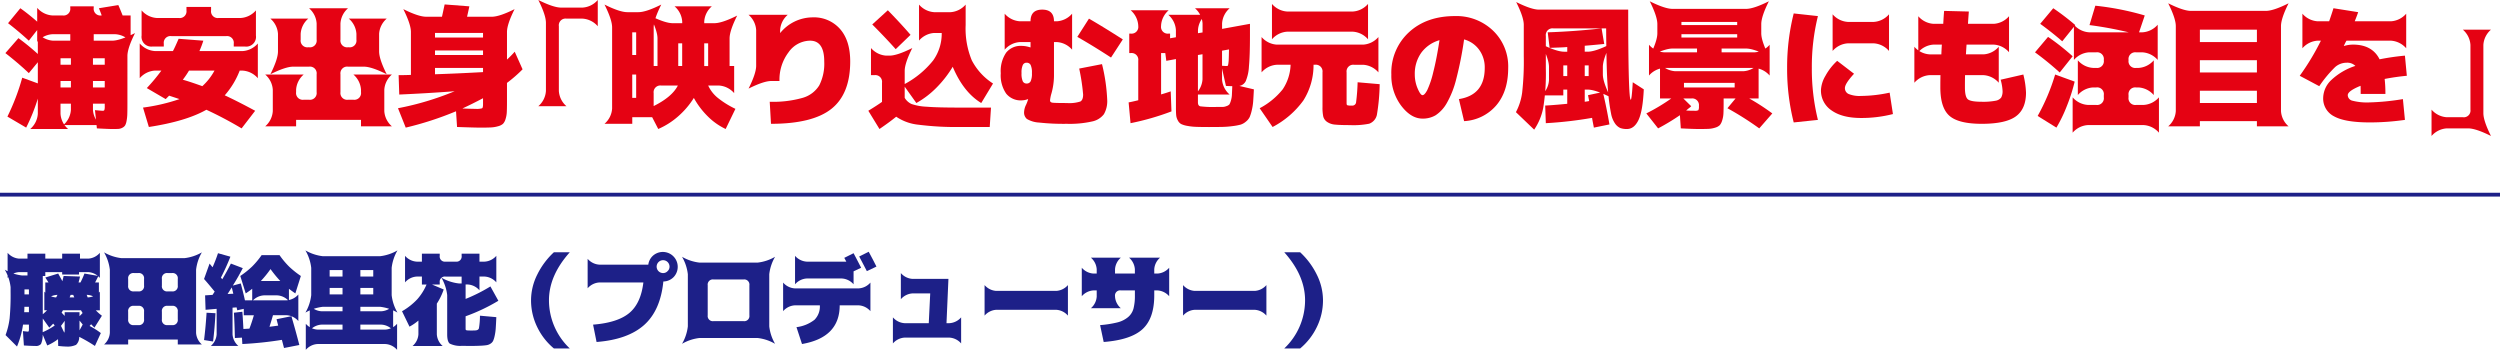
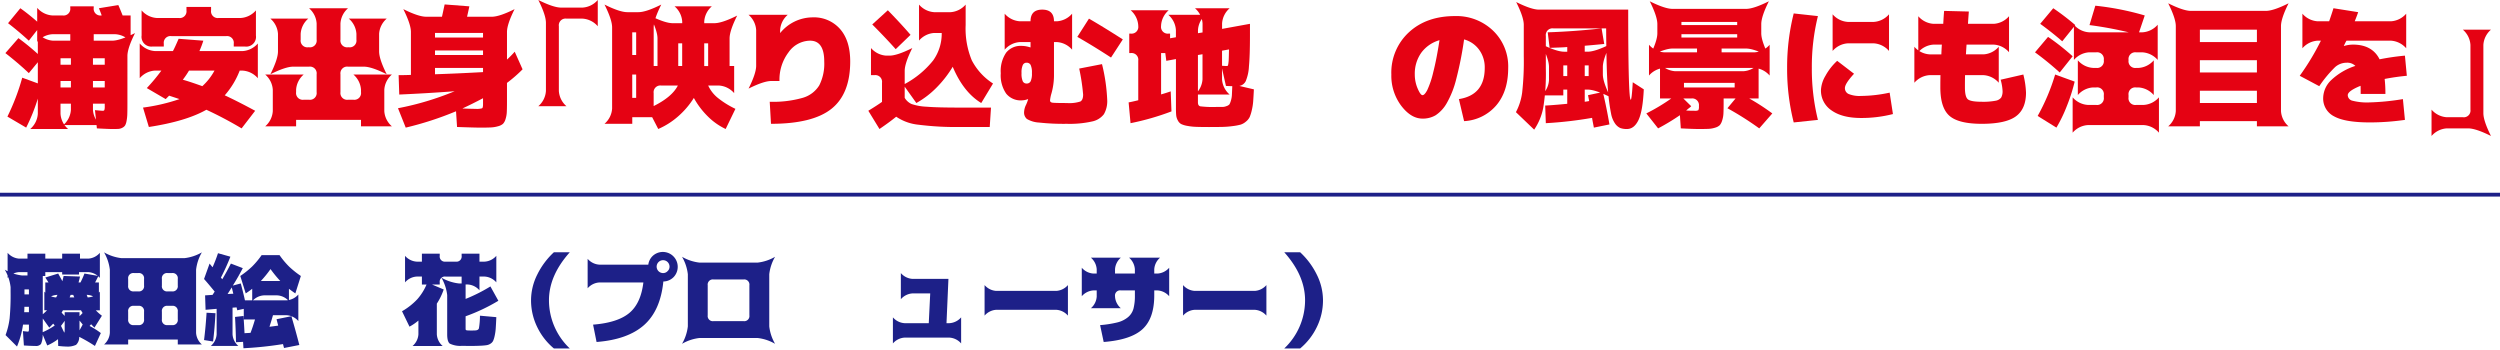
<svg xmlns="http://www.w3.org/2000/svg" width="655" height="91.654" viewBox="0 0 655 91.654">
  <defs>
    <style>.cls-1{fill:#1d2088;}.cls-2{fill:#e50213;}.cls-3{fill:none;stroke:#1d2088;stroke-miterlimit:10;}</style>
  </defs>
  <g id="レイヤー_2" data-name="レイヤー 2">
    <g id="_レイヤー_" data-name="&lt;レイヤー&gt;">
      <path class="cls-1" d="M26.419,87.262,24.87,90.639a40.615,40.615,0,0,0-4.113-2.387,2.751,2.751,0,0,1-.825,2.095,5.2,5.2,0,0,1-2.6.444q-.66,0-2.082-.152L15.2,88.861a13.049,13.049,0,0,1-2.818,1.651l-1.193-2.844a5.729,5.729,0,0,1-.457,2.463,1.713,1.713,0,0,1-1.473.508q-1.066,0-3-.127l-.254-3.758q1.143.127,1.193.127c.187,0,.3-.038.33-.114a3.242,3.242,0,0,0,.051-.8v-.914H6.03a23.418,23.418,0,0,1-1.574,5.738l-3-3a19.479,19.479,0,0,0,1.066-4.38,66.468,66.468,0,0,0,.254-6.944V75.227a11.7,11.7,0,0,0-1.523-4.571,11.69,11.69,0,0,0,4.57,1.524H7.2v-.889H5.04a4.391,4.391,0,0,0-3.047,1.523V66.238A4.389,4.389,0,0,0,5.04,67.762H7.2v-1.3H11.87v1.3h4.418v-1.3H20.96v1.3h2.158a4.389,4.389,0,0,0,3.047-1.524v6.576a4.391,4.391,0,0,0-3.047-1.523H20.706v.635H16.288v-.635H11.87v1.016h-.66V82.336c.27-.22.644-.567,1.117-1.041h-.711V76.4a4.391,4.391,0,0,0,3.047,1.523h.051c.016-.034.067-.131.152-.292s.144-.283.178-.368h-.127a4.391,4.391,0,0,0-3.047,1.523V74.008h.838c-.051-.085-.178-.283-.381-.6s-.355-.546-.457-.7l3.377-1.041q.177.33.546.99c.245.441.428.779.546,1.016.1-.356.212-.813.33-1.371l4.291.152q-.153.762-.381,1.549h.508a23.213,23.213,0,0,0,1.041-2.336l3.656.635q-.584,1.167-.863,1.7h.99v4.773a4.389,4.389,0,0,0-3.047-1.523h-.152c.034.085.08.2.14.355s.1.254.114.305h.152A4.391,4.391,0,0,0,26.165,76.4v4.9H25.1a12.533,12.533,0,0,0,1.6,1.422L24.743,85.84q-.583-.584-.863-.889c-.051.051-.118.123-.2.216s-.153.174-.2.241A19.023,19.023,0,0,1,26.419,87.262ZM6.386,80.381c0,.152,0,.39-.013.711s-.021.558-.038.711H7.579V80.381Zm.025-3.25H7.579v-1.3H6.411Zm7.922,8.15c-.034-.051-.1-.131-.19-.241s-.165-.19-.216-.241q-.33.355-1.016,1.041l-1.7-2.387v2.006c0,.2-.005.482-.013.838s-.012.6-.012.736A17.258,17.258,0,0,0,14.333,85.281Zm1.65.1.838,1.752q.127,0,.127-.914V84.062Zm.965-2.615V81.8h3.885v1.041l.394-.394c.177-.178.317-.325.419-.444a3.56,3.56,0,0,1-.216-.343c-.094-.161-.165-.283-.216-.368H16.491c-.034.068-.089.169-.165.3a2.826,2.826,0,0,1-.19.3C16.322,82.107,16.593,82.4,16.948,82.768Zm1.295-4.85h1.219c-.034-.067-.081-.178-.14-.33s-.105-.262-.139-.33H18.5C18.361,77.613,18.277,77.833,18.243,77.918Zm3.428,7.109-.838-1.041v2.565Z" />
      <path class="cls-1" d="M27.257,66.111a11.69,11.69,0,0,0,4.57,1.524h16.5a11.685,11.685,0,0,0,4.57-1.524,11.7,11.7,0,0,0-1.523,4.571V87.211A4.391,4.391,0,0,0,52.9,90.258H46.579v-1.3h-13v1.3H27.257a4.391,4.391,0,0,0,1.523-3.047V70.682A11.7,11.7,0,0,0,27.257,66.111ZM35.1,71.545a1.347,1.347,0,0,0-1.524,1.523V74.82A1.347,1.347,0,0,0,35.1,76.344H36.22a1.347,1.347,0,0,0,1.523-1.524V73.068a1.346,1.346,0,0,0-1.523-1.523ZM33.579,83.656A1.347,1.347,0,0,0,35.1,85.18H36.22a1.347,1.347,0,0,0,1.523-1.524V81.65a1.346,1.346,0,0,0-1.523-1.523H35.1a1.347,1.347,0,0,0-1.524,1.523Zm8.836-8.836a1.347,1.347,0,0,0,1.523,1.524h1.118a1.347,1.347,0,0,0,1.523-1.524V73.068a1.346,1.346,0,0,0-1.523-1.523H43.938a1.346,1.346,0,0,0-1.523,1.523Zm2.641,10.36a1.347,1.347,0,0,0,1.523-1.524V81.65a1.346,1.346,0,0,0-1.523-1.523H43.938a1.346,1.346,0,0,0-1.523,1.523v2.006a1.347,1.347,0,0,0,1.523,1.524Z" />
-       <path class="cls-1" d="M53.46,73.094l1.447-4.037q.509.635.787.964a38.948,38.948,0,0,0,1.422-3.681l3.25.914q-1.09,2.767-2.488,5.484a5.541,5.541,0,0,1,.355.432q1.119-1.879,2.26-4.113l3.123,1.193Q62.4,72.587,61,74.82l2.082-.558q.635,2.335,1.092,4.418H75.118a4.389,4.389,0,0,0,3.047-1.524v6.957a4.391,4.391,0,0,0-3.047-1.523h-3.6q-.381,1.371-.914,3.021.66-.075,2.285-.3-.432-1.65-.432-1.676l3.885-.787q1.143,3.86,2.082,7.541l-4.012.787q-.076-.3-.266-1.028t-.292-1.105a95.668,95.668,0,0,1-10.36,1.092l-.1-1.676-1.854.1q-.077-3.757-.254-6.627l2.209-.254q.128,1.522.28,4.519.254-.024.787-.05c.355-.017.618-.034.787-.051q.584-1.5,1.168-3.5H63.87V80.914l-1.7.381c-.017-.067-.047-.186-.089-.356s-.072-.3-.089-.406l-1.066.076v6.983a4.393,4.393,0,0,0,1.523,3.047H55.237a4.391,4.391,0,0,0,1.524-3.047V80.914l-2.9.254-.127-3.783,1.955-.127.559-.863Q54.476,74.237,53.46,73.094Zm0,16q.432-3.427.66-7.16l2.336.127q-.2,3.936-.635,7.414Zm7.668-12.137q-.077-.33-.216-.9c-.094-.381-.156-.631-.19-.749L59.63,77.029ZM73.239,66.848a21.532,21.532,0,0,0,2.514,3.008,23.574,23.574,0,0,0,3.072,2.451l-1.447,4.57q-.862-.584-1.676-1.219v3.25a4.389,4.389,0,0,0-3.047-1.523H69.126a4.391,4.391,0,0,0-3.047,1.523v-3.25q-.813.636-1.7,1.219l-1.422-4.57a23.574,23.574,0,0,0,3.072-2.451,21.463,21.463,0,0,0,2.514-3.008Zm-4.9,6.779h5.1A30.415,30.415,0,0,1,70.878,70.5,28.326,28.326,0,0,1,68.339,73.627Z" />
-       <path class="cls-1" d="M94.415,80.381v1.168H99.95A4.389,4.389,0,0,0,103,80.025v6.551a4.391,4.391,0,0,0-3.047-1.523H94.415v1.3h6.576a4.389,4.389,0,0,0,3.047-1.524v6.83a4.391,4.391,0,0,0-3.047-1.523H83.167a4.391,4.391,0,0,0-3.047,1.523v-6.83a4.389,4.389,0,0,0,3.047,1.524h6.576v-1.3H84.208a4.391,4.391,0,0,0-3.047,1.523V80.025a4.389,4.389,0,0,0,3.047,1.524h5.535V80.381H84.589a11.7,11.7,0,0,0-4.57,1.523,11.7,11.7,0,0,0,1.523-4.57v-7.16a11.7,11.7,0,0,0-1.523-4.57,11.7,11.7,0,0,0,4.57,1.523h14.98A11.7,11.7,0,0,0,104.14,65.6a11.685,11.685,0,0,0-1.524,4.57v7.16a11.685,11.685,0,0,0,1.524,4.57,11.7,11.7,0,0,0-4.571-1.523Zm-8.049-7.922h3.377v-1.7H86.366Zm3.377,4.672v-1.7H86.366v1.7Zm4.672-4.672h3.377v-1.7H94.415Zm0,4.672h3.377v-1.7H94.415Z" />
+       <path class="cls-1" d="M53.46,73.094l1.447-4.037q.509.635.787.964a38.948,38.948,0,0,0,1.422-3.681l3.25.914q-1.09,2.767-2.488,5.484a5.541,5.541,0,0,1,.355.432q1.119-1.879,2.26-4.113l3.123,1.193Q62.4,72.587,61,74.82l2.082-.558q.635,2.335,1.092,4.418H75.118a4.389,4.389,0,0,0,3.047-1.524v6.957a4.391,4.391,0,0,0-3.047-1.523h-3.6q-.381,1.371-.914,3.021.66-.075,2.285-.3-.432-1.65-.432-1.676l3.885-.787q1.143,3.86,2.082,7.541l-4.012.787q-.076-.3-.266-1.028a95.668,95.668,0,0,1-10.36,1.092l-.1-1.676-1.854.1q-.077-3.757-.254-6.627l2.209-.254q.128,1.522.28,4.519.254-.024.787-.05c.355-.017.618-.034.787-.051q.584-1.5,1.168-3.5H63.87V80.914l-1.7.381c-.017-.067-.047-.186-.089-.356s-.072-.3-.089-.406l-1.066.076v6.983a4.393,4.393,0,0,0,1.523,3.047H55.237a4.391,4.391,0,0,0,1.524-3.047V80.914l-2.9.254-.127-3.783,1.955-.127.559-.863Q54.476,74.237,53.46,73.094Zm0,16q.432-3.427.66-7.16l2.336.127q-.2,3.936-.635,7.414Zm7.668-12.137q-.077-.33-.216-.9c-.094-.381-.156-.631-.19-.749L59.63,77.029ZM73.239,66.848a21.532,21.532,0,0,0,2.514,3.008,23.574,23.574,0,0,0,3.072,2.451l-1.447,4.57q-.862-.584-1.676-1.219v3.25a4.389,4.389,0,0,0-3.047-1.523H69.126a4.391,4.391,0,0,0-3.047,1.523v-3.25q-.813.636-1.7,1.219l-1.422-4.57a23.574,23.574,0,0,0,3.072-2.451,21.463,21.463,0,0,0,2.514-3.008Zm-4.9,6.779h5.1A30.415,30.415,0,0,1,70.878,70.5,28.326,28.326,0,0,1,68.339,73.627Z" />
      <path class="cls-1" d="M130.038,67.025v6.957a4.391,4.391,0,0,0-3.047-1.523H125.62v3.6a4.391,4.391,0,0,0-3.047-1.523h-.584v3.783a43.263,43.263,0,0,0,6.5-3.275l2.082,3.758a47.647,47.647,0,0,1-8.582,4.062v3.3a.4.4,0,0,0,.089.292.722.722,0,0,0,.419.114c.187.017.533.026,1.041.026.423,0,.771-.009,1.041-.026q.736-.051.9-.558a19.514,19.514,0,0,0,.267-3.3l4.291.381q-.077,1.8-.152,2.894a13.234,13.234,0,0,1-.28,1.993,6.517,6.517,0,0,1-.406,1.321,1.844,1.844,0,0,1-.66.723,2.527,2.527,0,0,1-.939.394,11.647,11.647,0,0,1-1.321.139q-1.346.076-2.615.077-1.829,0-2.59-.026a6.3,6.3,0,0,1-3.237-.584q-.673-.532-.673-2.437V77.309a11.7,11.7,0,0,0-1.523-4.571,11.685,11.685,0,0,0,4.57,1.524h.736v-1.8h-4.215a1.346,1.346,0,0,0-1.523,1.523v.559h-2.031l3.072,1.3a16.35,16.35,0,0,1-1.8,3.707v8.049a4.391,4.391,0,0,0,1.524,3.047H108.1a4.393,4.393,0,0,0,1.523-3.047V83.986a13.383,13.383,0,0,1-2.336,1.6l-1.955-4.037a17.346,17.346,0,0,0,4-3.149,14.067,14.067,0,0,0,2.425-3.859h-1.219V72.459h-1.371a4.391,4.391,0,0,0-3.047,1.523V67.025a4.389,4.389,0,0,0,3.047,1.524h1.371V66.467h4.672v.558a1.347,1.347,0,0,0,1.523,1.524h2.692a1.347,1.347,0,0,0,1.523-1.524v-.558h4.672v2.082h1.371A4.389,4.389,0,0,0,130.038,67.025Z" />
      <path class="cls-1" d="M145.125,91.3a16.738,16.738,0,0,1-4.418-5.7,15.931,15.931,0,0,1-1.574-6.919,15.107,15.107,0,0,1,1.65-6.78,19.889,19.889,0,0,1,4.342-5.814h4.164q-5.46,6.093-5.459,12.594A17.379,17.379,0,0,0,149.289,91.3Z" />
      <path class="cls-1" d="M168.561,74.008H157.008a4.391,4.391,0,0,0-3.047,1.523V67.812a4.389,4.389,0,0,0,3.047,1.524h12.847a3.838,3.838,0,0,1,1.3-2.412,3.9,3.9,0,0,1,5.358,5.649,3.859,3.859,0,0,1-2.717,1.181q-.762,7.591-5.04,11.4T156.3,89.6l-.914-4.545q6.4-.508,9.458-3.022T168.561,74.008Zm6.347-2.971a1.563,1.563,0,0,0,.508-1.181,1.688,1.688,0,1,0-1.688,1.689A1.563,1.563,0,0,0,174.908,71.037Z" />
      <path class="cls-1" d="M185.42,88.557h-2.158a11.688,11.688,0,0,0-4.571,1.523,11.69,11.69,0,0,0,1.524-4.57V71.85a11.693,11.693,0,0,0-1.524-4.571,11.693,11.693,0,0,0,4.571,1.524H198.5a11.685,11.685,0,0,0,4.57-1.524,11.7,11.7,0,0,0-1.523,4.571V85.51a11.7,11.7,0,0,0,1.523,4.57,11.679,11.679,0,0,0-4.57-1.523Zm9.394-4.418a1.347,1.347,0,0,0,1.524-1.524V74.744a1.347,1.347,0,0,0-1.524-1.523h-7.871a1.346,1.346,0,0,0-1.523,1.523v7.871a1.347,1.347,0,0,0,1.523,1.524Z" />
-       <path class="cls-1" d="M228.051,74.033v7.49A4.391,4.391,0,0,0,225,80h-5q0,8.43-9.877,10.131l-1.447-4.418a9.52,9.52,0,0,0,4.735-1.942A4.94,4.94,0,0,0,214.8,80h-6.576a4.389,4.389,0,0,0-3.047,1.523v-7.49a4.387,4.387,0,0,0,3.047,1.524H225A4.389,4.389,0,0,0,228.051,74.033ZM208.3,74.49V67.025a4.387,4.387,0,0,0,3.047,1.524h10.385q-.357-.686-.534-.99l2.438-1.219q1.066,2.006,1.98,3.808l-1.98.94v3.4a4.391,4.391,0,0,0-3.047-1.523h-9.242A4.389,4.389,0,0,0,208.3,74.49Zm21.328-4.646-2.514,1.193q-1.395-2.691-2.006-3.834l2.489-1.244Q228.788,68.143,229.625,69.844Z" />
      <path class="cls-1" d="M247.982,84.672h.788a4.387,4.387,0,0,0,3.046-1.524v6.831a4.387,4.387,0,0,0-3.046-1.524H236.988a4.391,4.391,0,0,0-3.047,1.524V83.148a4.391,4.391,0,0,0,3.047,1.524h6.348l.381-7.8H239.07a4.393,4.393,0,0,0-3.047,1.523V71.545a4.389,4.389,0,0,0,3.047,1.523h9.42Z" />
      <path class="cls-1" d="M257.961,82.691v-8a4.389,4.389,0,0,0,3.047,1.524H276.75a4.389,4.389,0,0,0,3.047-1.524v8a4.391,4.391,0,0,0-3.047-1.523H261.008A4.391,4.391,0,0,0,257.961,82.691Z" />
      <path class="cls-1" d="M288.227,85.18a28.038,28.038,0,0,0,4.532-.711,6.975,6.975,0,0,0,2.78-1.371,4.47,4.47,0,0,0,1.435-2.247,13.4,13.4,0,0,0,.368-3.466v-1.3H293.66a1.346,1.346,0,0,0-1.523,1.523v.1a4.393,4.393,0,0,0,1.523,3.047h-7.846a4.391,4.391,0,0,0,1.524-3.047V76.09h-.863a4.389,4.389,0,0,0-3.047,1.523V70.148a4.387,4.387,0,0,0,3.047,1.524h.863V70.555a4.387,4.387,0,0,0-1.524-3.047h7.846a4.389,4.389,0,0,0-1.523,3.047v1.117h5.2V70.555a4.387,4.387,0,0,0-1.524-3.047h8.125a4.389,4.389,0,0,0-1.523,3.047v1.117h.863a4.389,4.389,0,0,0,3.047-1.524v7.465a4.391,4.391,0,0,0-3.047-1.523h-.863v1.3q0,6.016-3.06,8.836T289.166,89.6Z" />
      <path class="cls-1" d="M309.961,82.691v-8a4.389,4.389,0,0,0,3.047,1.524H328.75a4.389,4.389,0,0,0,3.047-1.524v8a4.391,4.391,0,0,0-3.047-1.523H313.008A4.391,4.391,0,0,0,309.961,82.691Z" />
      <path class="cls-1" d="M340.633,91.3h-4.164a17.383,17.383,0,0,0,5.459-12.619q0-6.5-5.459-12.594h4.164a19.907,19.907,0,0,1,4.342,5.814,15.107,15.107,0,0,1,1.65,6.78,15.931,15.931,0,0,1-1.574,6.919A16.762,16.762,0,0,1,340.633,91.3Z" />
      <path class="cls-2" d="M27.442,27.824V27.16H24.354v1.627a5.741,5.741,0,0,0,1.993,3.984H16.585a5.739,5.739,0,0,0,1.992-3.984V27.16H15.854v2.656A5.741,5.741,0,0,0,17.847,33.8H7.919a5.739,5.739,0,0,0,1.992-3.985V25.832a48.442,48.442,0,0,1-3.055,7.6L1.942,30.547A57.643,57.643,0,0,0,5.827,20.354l4.084,1.494V16.3L7.554,19.158q-2.889-2.723-6.143-5.246l3.42-3.918a60.272,60.272,0,0,1,5.08,4.151V8.666A5.739,5.739,0,0,0,13.9,10.658h4.515V8.965H13.729a5.739,5.739,0,0,0-3.984,1.992V7.869L7.554,10.658Q5,8.3,2.108,6.076L5.329,2.158a54.922,54.922,0,0,1,4.416,3.52V2.059a5.739,5.739,0,0,0,3.984,1.992h2.69a1.761,1.761,0,0,0,1.992-1.992v-.4h6.143v.4a1.761,1.761,0,0,0,1.992,1.992h.1q-.134-.4-.382-1.03t-.349-.863L31,1.328q.5,1.129,1.129,2.723h2.092v6.906a5.739,5.739,0,0,0-3.985-1.992H24.554v1.693H29.4q1.992,0,5.977-1.992-1.992,3.984-1.992,5.977V27.326q0,1.66-.033,2.623a10.823,10.823,0,0,1-.2,1.777,3.544,3.544,0,0,1-.382,1.145,1.881,1.881,0,0,1-.713.6,2.513,2.513,0,0,1-1.03.3q-.531.033-1.56.033-.963,0-4.084-.166l-.5-4.781q1.694.165,2.025.166a.449.449,0,0,0,.432-.183A2.918,2.918,0,0,0,27.442,27.824ZM15.854,16.967h2.723V15.273H15.854Zm0,4.25V22.91h2.723V21.217Zm11.588-4.25V15.273H24.354v1.694Zm0,4.25H24.354V22.91h3.088Z" />
      <path class="cls-2" d="M46.8,10.16l6.474.5a25.754,25.754,0,0,1-1.029,2.723H63.567a5.739,5.739,0,0,0,3.985-1.992v9.1a5.739,5.739,0,0,0-3.985-1.992H62.8a21.448,21.448,0,0,1-3.918,6.475q3.619,1.693,7.968,4.051L63.3,33.635a101.2,101.2,0,0,0-9.231-4.881Q48.758,31.775,39,33.27L37.47,28.189a49.428,49.428,0,0,0,9.562-2.224q-1.593-.531-2.722-.9l-.9.9-4.947-2.889a47.447,47.447,0,0,0,3.818-4.582H40.591a5.743,5.743,0,0,0-3.985,1.992v-9.1a5.743,5.743,0,0,0,3.985,1.992h4.715Q45.8,12.484,46.8,10.16Zm-1.893-.7a1.761,1.761,0,0,0-1.992,1.992v.731H39.993A2.554,2.554,0,0,1,37.1,9.3V2.723a5.743,5.743,0,0,0,3.985,1.992h5.777a1.761,1.761,0,0,0,1.992-1.992v-.9H55.3v.9a1.761,1.761,0,0,0,1.992,1.992h5.777a5.741,5.741,0,0,0,3.985-1.992V9.3a2.554,2.554,0,0,1-2.889,2.889H61.243v-.731a1.761,1.761,0,0,0-1.992-1.992Zm8.1,13.115A15.339,15.339,0,0,0,56.2,18.494H49.522A24.186,24.186,0,0,1,47.9,20.885Q49.987,21.482,53.009,22.578Z" />
      <path class="cls-2" d="M92.587,19.523h10.094a5.745,5.745,0,0,0-1.993,3.985v5.611a5.745,5.745,0,0,0,1.993,3.985h-8.1V31.41h-17V33.1h-8.1a5.743,5.743,0,0,0,1.992-3.985V23.508a5.743,5.743,0,0,0-1.992-3.985H79.571a5.743,5.743,0,0,0-1.992,3.985v.631a1.761,1.761,0,0,0,1.992,1.992h1.395a1.761,1.761,0,0,0,1.992-1.992V19.457a1.761,1.761,0,0,0-1.992-1.992H76.815q-1.992,0-5.976,1.992,1.992-3.984,1.992-5.977V8.865a5.739,5.739,0,0,0-1.992-3.984h9.928a5.737,5.737,0,0,0-1.993,3.984v1.528a1.761,1.761,0,0,0,1.993,1.992h.2a1.761,1.761,0,0,0,1.992-1.992V6.143a5.739,5.739,0,0,0-1.992-3.985H91.192A5.739,5.739,0,0,0,89.2,6.143v4.25a1.761,1.761,0,0,0,1.992,1.992h.2a1.761,1.761,0,0,0,1.992-1.992V8.865a5.739,5.739,0,0,0-1.992-3.984h9.927a5.739,5.739,0,0,0-1.992,3.984V13.48q0,1.993,1.992,5.977-3.984-1.992-5.976-1.992H91.192A1.761,1.761,0,0,0,89.2,19.457v4.682a1.761,1.761,0,0,0,1.992,1.992h1.4a1.761,1.761,0,0,0,1.992-1.992v-.631A5.743,5.743,0,0,0,92.587,19.523Z" />
      <path class="cls-2" d="M125.856,33.436q-1.459,0-6.109-.166l-.266-4.118A85.015,85.015,0,0,1,106.3,33.436l-2.026-5.081a75.761,75.761,0,0,0,14.842-4.449q-7.007.532-14.51.864l-.166-5.081c.355,0,.891,0,1.611-.016s1.256-.027,1.61-.05V8.367q0-1.992-1.992-5.976,3.984,1.992,5.977,1.992h4.15q.133-.564.7-3.221l6.475.5q-.2.963-.6,2.723h6.475q1.992,0,5.976-1.992-1.992,3.984-1.992,5.976v7.238a24.989,24.989,0,0,0,2.025-2.058l2.059,4.615a35.714,35.714,0,0,1-4.084,3.553v4.947q0,1.727-.05,2.706a7.062,7.062,0,0,1-.332,1.843,2.991,2.991,0,0,1-.664,1.228,3.168,3.168,0,0,1-1.278.631,8.056,8.056,0,0,1-1.893.316Q127.616,33.435,125.856,33.436ZM113.97,9.828h12.584v-1.2H113.97Zm0,3.387v1.2h12.584v-1.2Zm0,6.242q6.042-.2,12.584-.564V17.8H113.97Zm12.584,6.275q-2.955,1.562-5.412,2.69,2.356.1,3.519.1a4.8,4.8,0,0,0,1.644-.149q.249-.15.249-1.046Z" />
      <path class="cls-2" d="M141.042,0q3.984,1.992,5.977,1.992h5.611A5.739,5.739,0,0,0,156.614,0V6.873a5.739,5.739,0,0,0-3.984-1.992h-4.217a1.761,1.761,0,0,0-1.992,1.992V23.84a5.739,5.739,0,0,0,1.992,3.984h-7.371a5.739,5.739,0,0,0,1.992-3.984V5.977Q143.034,3.983,141.042,0Z" />
      <path class="cls-2" d="M176.735,1.66H186.5a5.739,5.739,0,0,0-1.992,3.985v.431h2.656q1.992,0,5.977-1.992-1.992,3.984-1.992,5.977V17.3h1.2V24.4a5.739,5.739,0,0,0-3.985-1.992h-2.822a8.98,8.98,0,0,0,2.524,3.237,23.329,23.329,0,0,0,4.615,2.872l-2.557,5.28a16.751,16.751,0,0,1-4.715-3.337,20.945,20.945,0,0,1-3.619-4.8,21.693,21.693,0,0,1-4.067,4.781,19.7,19.7,0,0,1-5.263,3.354l-1.594-3.088h-5.212v1.726h-7.272a5.739,5.739,0,0,0,1.992-3.984V7.172q0-1.992-1.992-5.977,3.984,1.992,5.977,1.993h2.921q1.994,0,5.977-1.993-1.992,3.986-1.992,5.977V17.3h1V10.061q0-1.994-1.992-5.977,3.984,1.992,5.976,1.992h2.491V5.645A5.741,5.741,0,0,0,176.735,1.66ZM165.646,14.41h1.029V8.467h-1.029Zm0,5.113v6.11h1.029v-6.11ZM177.6,22.412h-4.35a1.761,1.761,0,0,0-1.992,1.992v3.387Q176.071,25.4,177.6,22.412Zm1.129-11.057H177.7V17.3h1.03V11.355Zm5.777,5.446v.5h1.029V11.355h-1.029Z" />
      <path class="cls-2" d="M204.394,8.633h.033a11,11,0,0,1,8.467-4.084,9.1,9.1,0,0,1,7.188,3.038q2.672,3.038,2.673,8.517,0,8.5-4.931,12.417T202,32.439l-.332-5.777a28.257,28.257,0,0,0,8.633-1.029,7.534,7.534,0,0,0,4.349-3.271,12.577,12.577,0,0,0,1.3-6.258q0-5.445-3.719-5.446A6.985,6.985,0,0,0,206.6,13.7a11.842,11.842,0,0,0-2.374,7.521H202.1q-1.994,0-5.977,1.992,1.992-3.984,1.992-5.977V7.869a5.739,5.739,0,0,0-1.992-3.984h10.26a5.739,5.739,0,0,0-1.992,3.984Z" />
      <path class="cls-2" d="M228.2,12.584a5.739,5.739,0,0,0,3.985,1.992h.863q1.992,0,5.976-1.992-1.992,3.984-1.992,5.977v3.453a23.98,23.98,0,0,0,7.454-6.176,12.038,12.038,0,0,0,2.242-7.2h-1.959a5.739,5.739,0,0,0-3.985,1.992V1.2a5.741,5.741,0,0,0,3.985,1.993h4.25A5.741,5.741,0,0,0,253,1.2V6.574a21.686,21.686,0,0,0,1.61,9.231,15.953,15.953,0,0,0,5.562,6.076l-3.088,5.113q-4.681-2.854-7.471-9.5a28.6,28.6,0,0,1-4.25,5.462,23.411,23.411,0,0,1-5.279,4.034l-3.055-4.283v2.922a4.024,4.024,0,0,0,1.81,1.627,14.007,14.007,0,0,0,3.885.7q2.805.232,8.948.232h7.969l-.332,5.081h-7.637a77.51,77.51,0,0,1-11.09-.6,12.6,12.6,0,0,1-5.777-2.092q-1.794,1.461-4.383,3.221L227.5,29.02q2.391-1.461,3.586-2.325V21.682a1.761,1.761,0,0,0-1.992-1.993h-.9Zm10.36-3.453-3.885,3.752q-2.757-3.088-6.143-6.475l4.084-3.719Q236.234,6.409,238.56,9.131Z" />
      <path class="cls-2" d="M270,12.385V11.023h-2.789a5.745,5.745,0,0,0-3.985,1.993V3.586a5.743,5.743,0,0,0,3.985,1.992H270q0-3.054,3.055-3.055,3.087,0,3.088,3.055h.763a5.743,5.743,0,0,0,3.985-1.992v9.43a5.745,5.745,0,0,0-3.985-1.993h-.763v8.5a17.616,17.616,0,0,1-.7,5.081,9.025,9.025,0,0,0-.332,1.693q0,.5.6.6t3.818.1a9.313,9.313,0,0,0,3.52-.4q.729-.4.73-1.826a53.064,53.064,0,0,0-1.029-6.807l5.976-1.162a47.071,47.071,0,0,1,1.362,9.33,6.845,6.845,0,0,1-.863,3.785,5.21,5.21,0,0,1-3.105,1.909,26.625,26.625,0,0,1-6.591.614,59.031,59.031,0,0,1-7.3-.332,6.951,6.951,0,0,1-3.188-.946,2.191,2.191,0,0,1-.73-1.776,4.733,4.733,0,0,1,.531-1.959A9.729,9.729,0,0,0,269.372,26l-.033-.033a5.069,5.069,0,0,1-1.693.332,4.881,4.881,0,0,1-4.018-1.76,8.407,8.407,0,0,1-1.428-5.362,8.555,8.555,0,0,1,1.411-5.379,4.852,4.852,0,0,1,4.035-1.776,7.23,7.23,0,0,1,2.291.4Zm-2.025,4.648a4.762,4.762,0,0,0-.332,2.125,4.98,4.98,0,0,0,.315,2.125,1.076,1.076,0,0,0,1.029.6,1.113,1.113,0,0,0,1.046-.6,4.771,4.771,0,0,0,.332-2.125,4.777,4.777,0,0,0-.332-2.125,1.114,1.114,0,0,0-1.046-.6A1.042,1.042,0,0,0,267.978,17.033Zm26.2-6.707-3.088,4.748q-4.681-3.054-8.832-5.412l3.055-4.781Q289.525,7.338,294.175,10.326Z" />
      <path class="cls-2" d="M306.726,23.939l.2,5.247A67.471,67.471,0,0,1,296.2,32.273l-.5-5.445q.764-.132,2.524-.564V15.9a1.761,1.761,0,0,0-1.993-1.992h-.365V8.8h.365a1.761,1.761,0,0,0,1.993-1.992V6.674a5.741,5.741,0,0,0-1.993-3.985h9.961A5.743,5.743,0,0,0,304.2,6.674v.133A1.761,1.761,0,0,0,306.194,8.8h.366v1.228l1.527-.265V7.869A5.739,5.739,0,0,0,306.1,3.885h9.761a5.739,5.739,0,0,0-1.992,3.984V8.7l1.2-.2V6.143a5.737,5.737,0,0,0-1.993-3.985h9.1a5.739,5.739,0,0,0-1.992,3.985V7.57l7.305-1.328V9.3q0,5.346-.266,8.1a11.534,11.534,0,0,1-.83,3.835,2.292,2.292,0,0,1-1.694,1.279l3.819.9q-.1,1.959-.183,3.121a14.558,14.558,0,0,1-.365,2.341,10.852,10.852,0,0,1-.548,1.776,3.48,3.48,0,0,1-.979,1.2,3.965,3.965,0,0,1-1.4.8,15.23,15.23,0,0,1-2.042.382,25.082,25.082,0,0,1-2.689.215q-1.329.033-3.553.034-2.125,0-3.4-.05a14.979,14.979,0,0,1-2.358-.266,5.838,5.838,0,0,1-1.56-.481,2.262,2.262,0,0,1-.847-.93,3.5,3.5,0,0,1-.432-1.378q-.067-.714-.066-1.976V15.473l-2.524.465-.265-2.026h-1.1V24.736Q305.6,24.339,306.726,23.939Zm13.447-5.976v2.822a5.743,5.743,0,0,0,1.992,3.985h-9.1a5.741,5.741,0,0,0,1.993-3.985V14.211l-1.2.2V26.828c0,.576.2.919.615,1.029a26.931,26.931,0,0,0,4.167.166h1.66a2.979,2.979,0,0,0,1.062-.232,1.686,1.686,0,0,0,.747-.448,4.234,4.234,0,0,0,.382-.963,5.934,5.934,0,0,0,.266-1.478q.031-.729.1-2.324-.366,0-1.66-.066Zm0-.731q1.028.068,1.195.067a.582.582,0,0,0,.282-.05c.055-.033.111-.2.166-.515a10.143,10.143,0,0,0,.117-1.278q.032-.813.066-2.507l-1.826.332Z" />
-       <path class="cls-2" d="M344.146,16.967a17.309,17.309,0,0,1-2.657,9.346,23.17,23.17,0,0,1-8.068,6.957l-3.387-4.915a19.057,19.057,0,0,0,6.043-4.963,12.27,12.27,0,0,0,2.059-6.425h-3.619a5.739,5.739,0,0,0-3.985,1.992V9.7a5.741,5.741,0,0,0,3.985,1.993h22.644A5.745,5.745,0,0,0,361.146,9.7v9.264a5.743,5.743,0,0,0-3.985-1.992H354.8a1.761,1.761,0,0,0-1.992,1.992v8.035c0,.31.054.5.166.565a3.717,3.717,0,0,0,1.195.1.993.993,0,0,0,1.112-.763,51.362,51.362,0,0,0,.415-5.346l5.778.5a52.172,52.172,0,0,1-.731,8.035,3.163,3.163,0,0,1-2.025,2.324,21.08,21.08,0,0,1-5.047.365q-2.557,0-3.868-.132a4.259,4.259,0,0,1-2.109-.714,2.441,2.441,0,0,1-1-1.411,11.51,11.51,0,0,1-.2-2.491V18.959a1.761,1.761,0,0,0-1.992-1.992Zm-10.891-6.674V1.029a5.739,5.739,0,0,0,3.984,1.992h17.2a5.739,5.739,0,0,0,3.985-1.992v9.264A5.739,5.739,0,0,0,354.438,8.3h-17.2A5.739,5.739,0,0,0,333.255,10.293Z" />
      <path class="cls-2" d="M383.591,10.326a92.641,92.641,0,0,1-2.059,10.393,24.378,24.378,0,0,1-2.523,6.375,9.2,9.2,0,0,1-2.872,3.1,6.589,6.589,0,0,1-3.437.88q-3.021,0-5.595-3.387a13.108,13.108,0,0,1-2.573-8.168,14.356,14.356,0,0,1,4.6-11.056q4.6-4.249,12.069-4.25a13.818,13.818,0,0,1,9.978,3.818,12.963,12.963,0,0,1,3.968,9.762q0,6.176-3.155,9.845a11.893,11.893,0,0,1-8.4,4.1l-1.362-5.777Q389,24.9,389,17.8a7.8,7.8,0,0,0-1.478-4.781A7.206,7.206,0,0,0,383.591,10.326Zm-6.442.2a9,9,0,0,0-4.781,3.3,9.455,9.455,0,0,0-1.693,5.694,9.214,9.214,0,0,0,.747,3.669q.747,1.743,1.278,1.744t1.229-1.3a23.718,23.718,0,0,0,1.577-4.7Q376.385,15.54,377.149,10.525Z" />
      <path class="cls-2" d="M427.784,21.549l2.889,1.859q-.267,5.712-1.395,8.052T426.257,33.8a4.824,4.824,0,0,1-1.76-.266,3.387,3.387,0,0,1-1.345-1.162,6.6,6.6,0,0,1-1.046-2.59,46.542,46.542,0,0,1-.68-4.648q-.317-2.955-.448-7.272t-.166-10.425h-1.2l.7,4.083q-3.42.333-5.113.465v1.561h.764q1.992,0,5.976-1.992-1.992,3.984-1.992,5.976V19.49q0,1.992,1.992,5.977-3.984-1.992-5.976-1.992H415.2v3.187c.133-.022.326-.05.581-.083a3.327,3.327,0,0,0,.581-.116l-.3-1.527,3.885-.831q1,4.185,1.727,8.5l-4.084.831q-.035-.234-.216-1.146t-.249-1.411a103.177,103.177,0,0,1-12.119,1.394l-.166-4.615q2.423-.132,5.777-.465V23.475h-1.029V25h-5.744a5.739,5.739,0,0,0,1.992-3.984V17.531q0-1.992-1.992-5.976,3.984,1.992,5.976,1.992h.8V12.318q-.7.068-1.461.1t-1.693.066c-.62.023-1.108.045-1.461.067l-.5-4.084q7-.233,14.111-1.029H407a1.761,1.761,0,0,0-1.992,1.992v8.533a55.949,55.949,0,0,1-.681,10.276,15.255,15.255,0,0,1-2.374,5.728l-4.781-4.582a15.238,15.238,0,0,0,1.627-5.08,73.442,73.442,0,0,0,.431-9.563V6.508q0-1.992-1.992-5.977,3.985,1.992,5.977,1.992h23.375q0,23.609.664,23.608Q427.519,26.131,427.784,21.549Zm-17.166-4.416h-1.029v2.789h1.029Zm4.582,0v2.789h1.029V17.133Z" />
      <path class="cls-2" d="M445.116,33.8q-1.494,0-4.748-.166l-.232-3.453a56.822,56.822,0,0,1-5.711,3.453l-3.088-3.918a50.727,50.727,0,0,0,6.541-3.918h-2.955V16.668a5.739,5.739,0,0,0,3.984,1.992h17.864a5.739,5.739,0,0,0,3.984-1.992V25.8H458.3a57.346,57.346,0,0,1,6.043,3.918l-3.42,3.918a80.519,80.519,0,0,0-8.334-5.28l2.125-2.556h-3.121v1.2q0,1.728-.05,2.706a7.1,7.1,0,0,1-.332,1.843,3.5,3.5,0,0,1-.614,1.228,2.806,2.806,0,0,1-1.162.648,6.535,6.535,0,0,1-1.76.332Q446.743,33.8,445.116,33.8Zm-4.582-21.084H438.21q-1.992,0-5.977,1.992,1.993-3.984,1.993-5.977V6.309q0-1.993-1.993-5.977,3.985,1.992,5.977,1.992h19.258q1.992,0,5.976-1.992-1.992,3.984-1.992,5.977V8.732q0,1.994,1.992,5.977-3.984-1.992-5.976-1.992H451.06v1h8.6a5.743,5.743,0,0,0,3.985-1.992v8.068a5.743,5.743,0,0,0-3.985-1.992h-23.64a5.739,5.739,0,0,0-3.985,1.992V11.721a5.739,5.739,0,0,0,3.985,1.992h8.6v-1Zm0-6.143h14.61v-.83h-14.61Zm0,2.391v.863h14.61V8.965Zm.5,16.834,2.059,2.025a2.488,2.488,0,0,1-.415.382q-.283.216-.5.4c-.145.123-.282.239-.415.349q1.1.068,2.158.067a1.98,1.98,0,0,0,1.046-.15,1.993,1.993,0,0,0,.149-1.046v-.033a1.761,1.761,0,0,0-1.992-1.992h-2.092Zm.166-2.889h13.281v-1.2H441.2Z" />
      <path class="cls-2" d="M476.294,4.217A55.289,55.289,0,0,0,474.7,17.8a55.684,55.684,0,0,0,1.594,13.613l-6.342.664a57.275,57.275,0,0,1-1.726-14.261A57.665,57.665,0,0,1,469.952,3.52Zm9.463,15.107q-2.391,2.59-2.391,3.752a1.654,1.654,0,0,0,.963,1.544,7.515,7.515,0,0,0,3.287.515,36.341,36.341,0,0,0,7.471-.864l.863,5.612a33.2,33.2,0,0,1-8.334,1.029q-4.948,0-7.736-1.975a6.237,6.237,0,0,1-2.789-5.363,8.12,8.12,0,0,1,1.162-3.685,15.281,15.281,0,0,1,3.088-3.951Zm-5.611-5.976v-9.6a5.739,5.739,0,0,0,3.984,1.992h6.807a5.739,5.739,0,0,0,3.984-1.992v9.6a5.741,5.741,0,0,0-3.984-1.993H484.13A5.741,5.741,0,0,0,480.146,13.348Z" />
      <path class="cls-2" d="M509.364,2.855l6.475.166q-.1,1.13-.233,3.221h6.774a5.739,5.739,0,0,0,3.984-1.992v9.43a5.739,5.739,0,0,0-3.984-1.992h-7.139q-.067.862-.166,2.556h4.615a5.739,5.739,0,0,0,3.985-1.992v9.43a5.741,5.741,0,0,0-3.985-1.993h-4.847q-.034,1.2-.033,3.221,0,2.457.763,3.105t3.653.647a17.21,17.21,0,0,0,3.586-.266,2.337,2.337,0,0,0,1.494-.83,3.4,3.4,0,0,0,.365-1.793,13.59,13.59,0,0,0-.5-2.888l5.943-1.362a22.931,22.931,0,0,1,.7,4.748q0,4.284-2.672,6.226t-8.915,1.942q-6.077,0-8.467-2.091t-2.391-7.438q0-2.025.033-3.221h-2.855a5.741,5.741,0,0,0-3.984,1.993v-9.43a5.739,5.739,0,0,0,3.984,1.992h3.088q.066-1.694.133-2.556h-2.192a5.739,5.739,0,0,0-3.984,1.992V4.25a5.739,5.739,0,0,0,3.984,1.992h2.557Q509.264,3.818,509.364,2.855Z" />
      <path class="cls-2" d="M539.646,18.992a77.411,77.411,0,0,0-6.475-5.279l3.42-4.051a61.35,61.35,0,0,1,6.441,5.08Zm3.917,2.391a46.26,46.26,0,0,1-2.058,6.425,37.88,37.88,0,0,1-2.723,5.628l-4.914-3.055a53.6,53.6,0,0,0,4.582-10.858ZM534.532,6.242l3.42-4.084a64.945,64.945,0,0,1,5.777,4.416l-3.419,4.25Q537.52,8.4,534.532,6.242Zm27.127,21.25a5.743,5.743,0,0,0,3.985-1.992v9.264a5.745,5.745,0,0,0-3.985-1.993H547.017a5.741,5.741,0,0,0-3.985,1.993V25.5a5.739,5.739,0,0,0,3.985,1.992h2.191A1.761,1.761,0,0,0,551.2,25.5v-.6a1.761,1.761,0,0,0-1.992-1.992h-.83a5.739,5.739,0,0,0-3.984,1.992v-9.1a5.739,5.739,0,0,0,3.984,1.992h.83a1.761,1.761,0,0,0,1.992-1.992v-.1a1.761,1.761,0,0,0-1.992-1.992h-1.859a5.741,5.741,0,0,0-3.985,1.992V6.475a5.741,5.741,0,0,0,3.985,1.992h10.359a95.846,95.846,0,0,0-10.26-1.893l1.528-5.08a72.394,72.394,0,0,1,12.949,2.557l-1.494,4.416h.9a5.743,5.743,0,0,0,3.985-1.992v9.23a5.743,5.743,0,0,0-3.985-1.992h-1.66a1.761,1.761,0,0,0-1.992,1.992v.1a1.761,1.761,0,0,0,1.992,1.992h.631a5.739,5.739,0,0,0,3.984-1.992v9.1A5.739,5.739,0,0,0,560.3,22.91h-.631a1.761,1.761,0,0,0-1.992,1.992v.6a1.761,1.761,0,0,0,1.992,1.992Z" />
      <path class="cls-2" d="M576.368,31.742V33.1h-8.3a5.741,5.741,0,0,0,1.993-3.985V6.84q0-1.992-1.993-5.977,3.986,1.992,5.977,1.992h19.59q1.992,0,5.976-1.992-1.992,3.985-1.992,5.977V29.119A5.743,5.743,0,0,0,599.61,33.1h-8.3V31.742ZM591.31,11.023V7.77H576.368v3.253Zm-14.942,7.969H591.31V15.771H576.368Zm0,8H591.31V23.773H576.368Z" />
      <path class="cls-2" d="M614.087,12.02l.033.033a8.279,8.279,0,0,1,2.358-.365q5.046,0,6.972,3.851a63.66,63.66,0,0,1,6.641-.963l.5,5.279q-2.889.267-5.811.831a34.987,34.987,0,0,1,.2,3.918H618.5q0-1.5-.033-2.125-3.356,1.361-3.354,2.457a1.534,1.534,0,0,0,1.2,1.444,15.288,15.288,0,0,0,4.582.448,63.039,63.039,0,0,0,8.666-.863l.531,5.445a65.409,65.409,0,0,1-9.2.664q-6.509,0-9.364-1.594a5.2,5.2,0,0,1-2.855-4.847A6.616,6.616,0,0,1,610.767,21a16.676,16.676,0,0,1,6.341-3.735,3.006,3.006,0,0,0-2.324-.83,4.535,4.535,0,0,0-2.988,1.145,31.773,31.773,0,0,0-4.15,5l-5.114-2.723a64.852,64.852,0,0,0,5.545-9.2h-.863a5.743,5.743,0,0,0-3.985,1.992V3.586a5.743,5.743,0,0,0,3.985,1.992h3.021q.829-2.391,1.129-3.42l6.475,1.03q-.267.829-.9,2.39h9.5a5.739,5.739,0,0,0,3.985-1.992V12.65a5.739,5.739,0,0,0-3.985-1.992H614.784a6.652,6.652,0,0,0-.365.664Q614.187,11.787,614.087,12.02Z" />
      <path class="cls-2" d="M652.636,35.627q-3.985-1.992-5.977-1.992h-5.611a5.743,5.743,0,0,0-3.985,1.992V28.721a5.743,5.743,0,0,0,3.985,1.992h4.217a1.761,1.761,0,0,0,1.992-1.992V11.754a5.739,5.739,0,0,0-1.992-3.984h7.371a5.739,5.739,0,0,0-1.992,3.984v17.9Q650.644,31.644,652.636,35.627Z" />
      <line class="cls-3" y1="51.001" x2="655" y2="51.001" />
    </g>
  </g>
</svg>